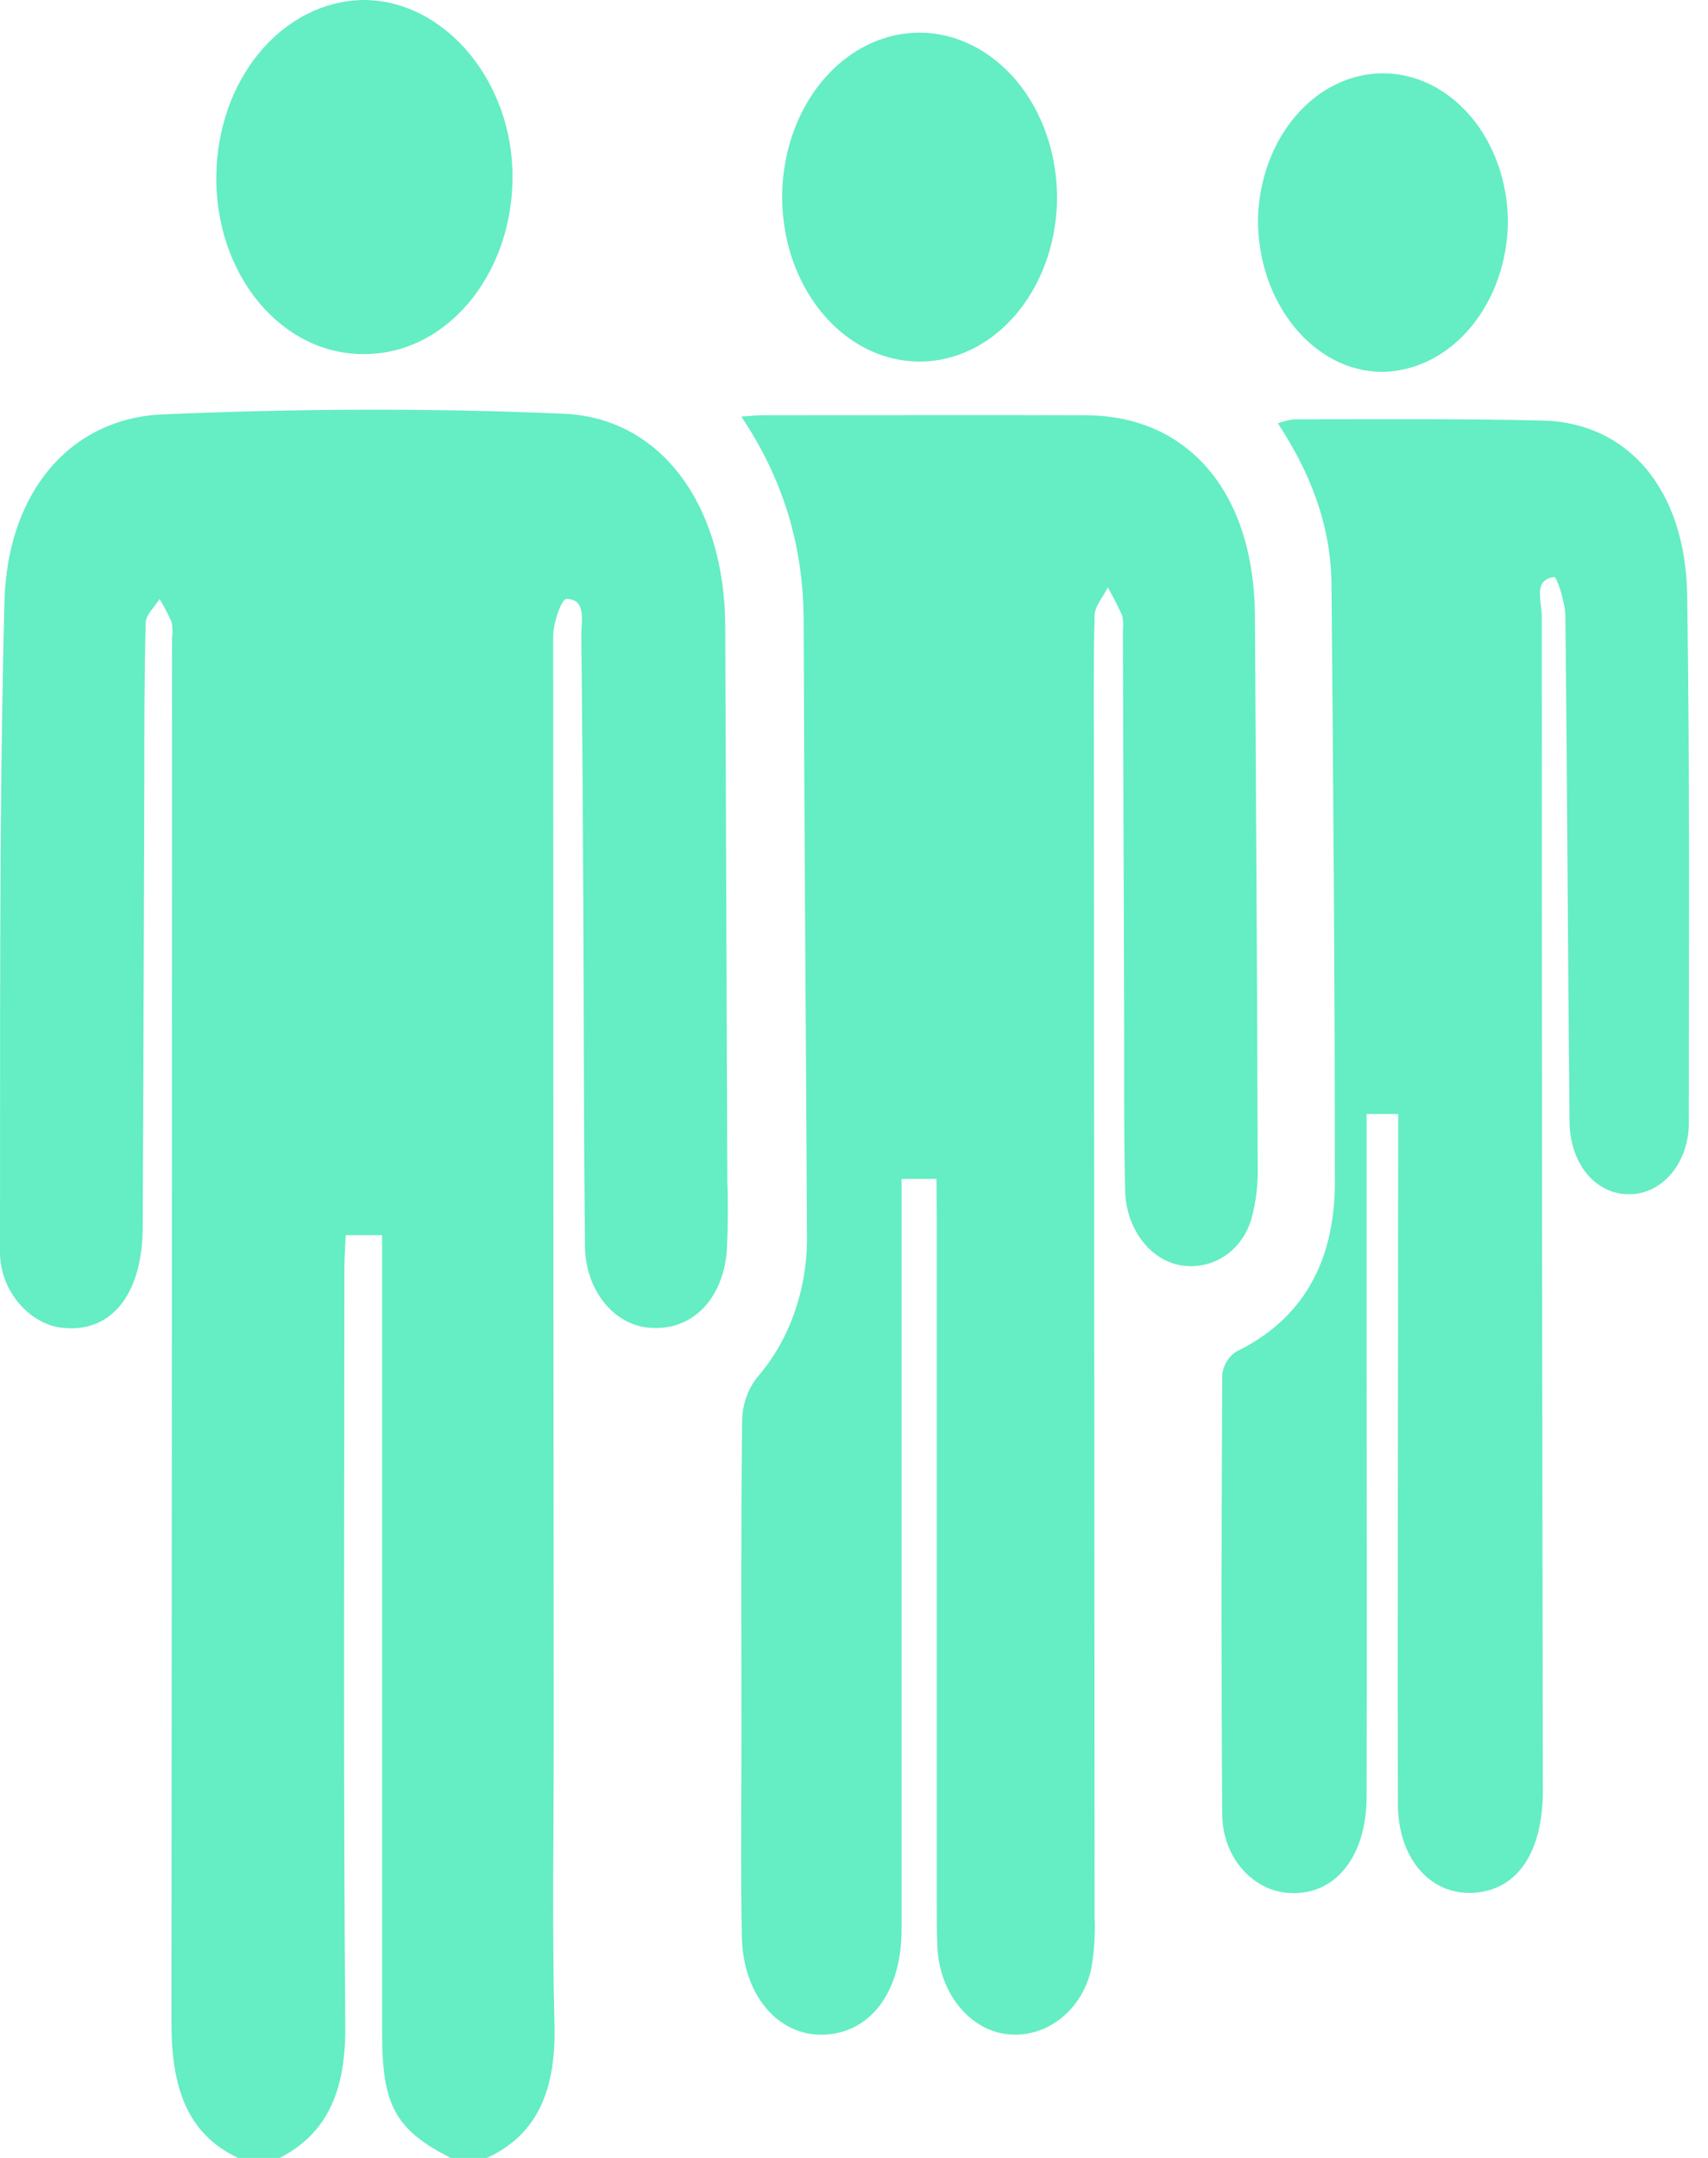
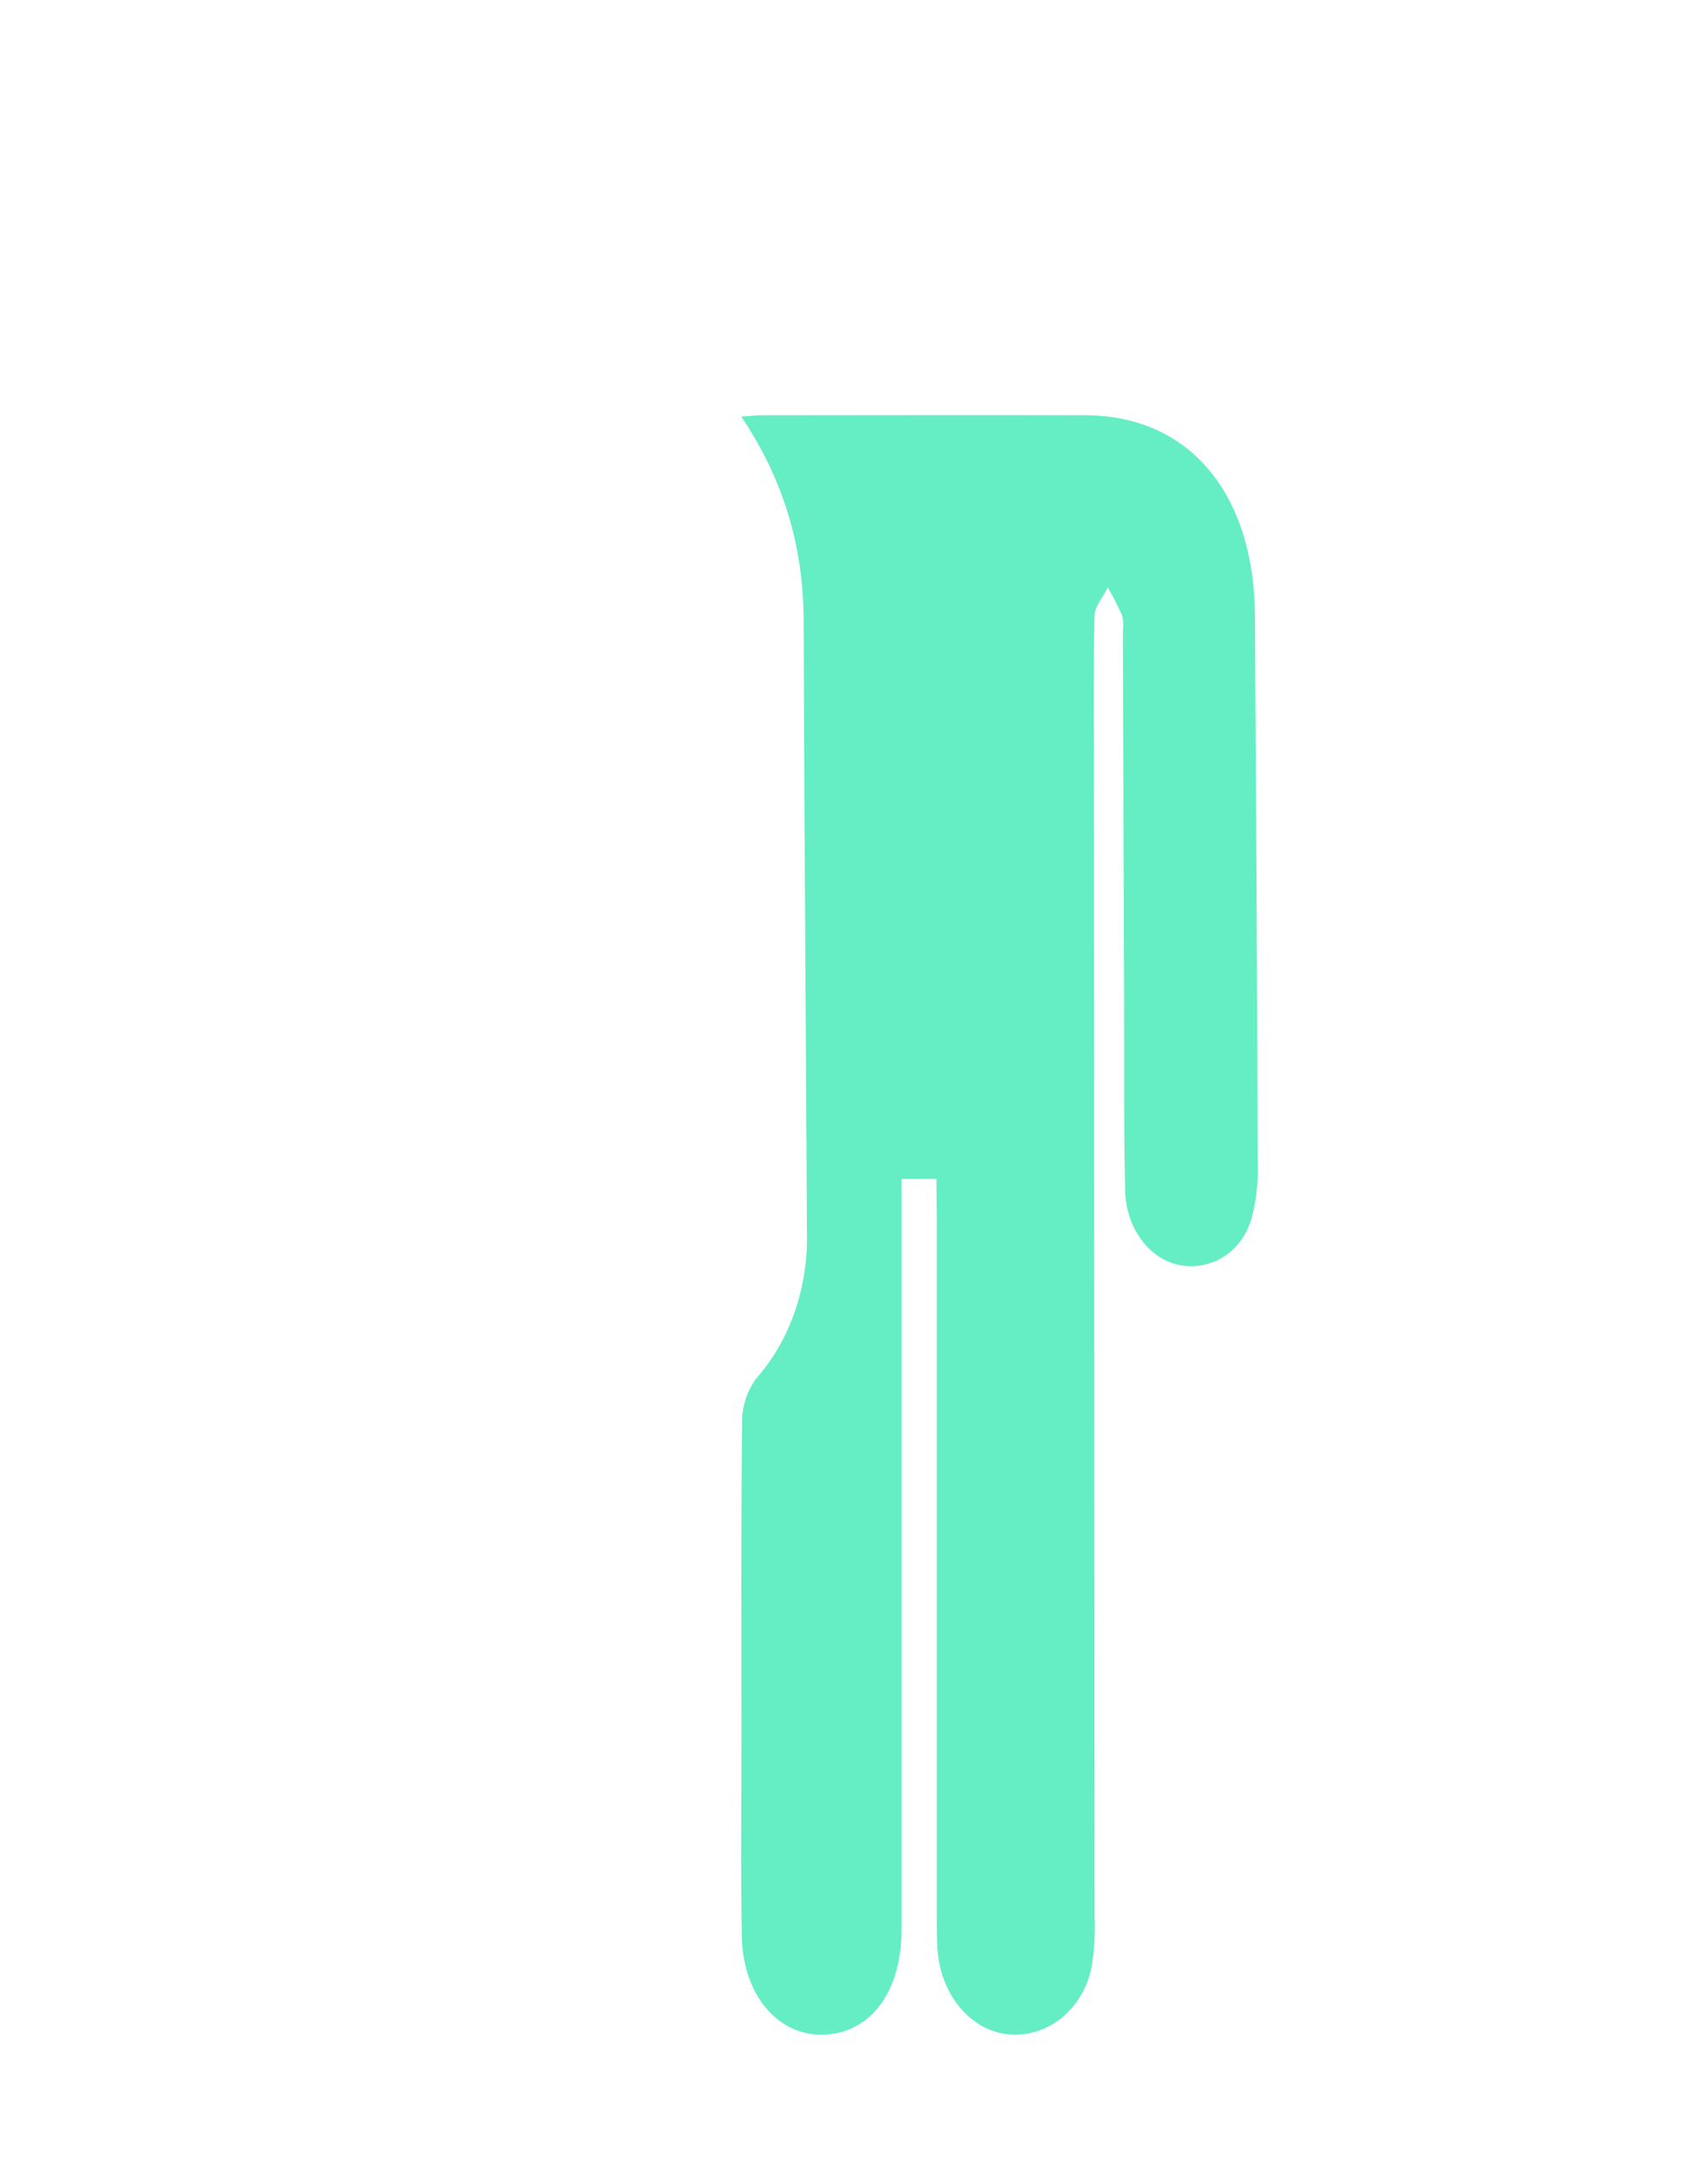
<svg xmlns="http://www.w3.org/2000/svg" width="38" height="48" viewBox="0 0 38 48" fill="none">
  <g clip-path="url(#clip0_267_610)">
-     <path d="M16.182 26.254C16.167 22.141 16.152 18.027 16.135 13.913C16.123 11.27 14.733 9.297 12.544 9.203C9.571 9.074 6.588 9.089 3.614 9.218C1.566 9.307 0.162 10.943 0.099 13.382C-0.024 18.204 0.008 23.032 0 27.857C0 28.715 0.655 29.449 1.372 29.534C2.467 29.662 3.168 28.806 3.175 27.301C3.192 23.993 3.199 20.683 3.211 17.374C3.211 16.202 3.211 15.023 3.241 13.858C3.241 13.677 3.442 13.503 3.55 13.324C3.65 13.489 3.74 13.662 3.82 13.841C3.84 13.954 3.843 14.07 3.827 14.183C3.827 24.458 3.823 34.732 3.815 45.006C3.815 46.414 4.152 47.463 5.297 48H6.222C7.304 47.447 7.692 46.479 7.682 45.064C7.637 39.443 7.661 33.821 7.662 28.2C7.662 27.972 7.681 27.744 7.692 27.476H8.501V28.138C8.501 33.833 8.501 39.526 8.501 45.219C8.501 46.829 8.792 47.369 10.024 48H10.834C11.978 47.474 12.372 46.459 12.336 45.028C12.28 42.801 12.322 40.57 12.32 38.341C12.312 30.275 12.308 22.207 12.308 14.137C12.308 13.853 12.496 13.323 12.597 13.323C13.06 13.323 12.928 13.821 12.933 14.153C12.956 16.151 12.967 18.151 12.978 20.15C12.99 22.654 12.987 25.159 13.015 27.664C13.01 27.906 13.046 28.148 13.119 28.373C13.193 28.599 13.304 28.806 13.445 28.98C13.586 29.154 13.754 29.293 13.941 29.389C14.127 29.485 14.327 29.535 14.53 29.538C15.408 29.576 16.079 28.901 16.17 27.831C16.197 27.306 16.201 26.78 16.182 26.254Z" fill="#65EDC4" />
    <path d="M20.835 26.224H20.058V26.929C20.058 32.262 20.058 37.595 20.058 42.928C20.058 44.202 19.465 45.092 18.54 45.238C17.43 45.415 16.529 44.48 16.504 43.064C16.477 41.594 16.497 40.122 16.496 38.651C16.496 36.284 16.483 33.915 16.512 31.549C16.53 31.204 16.651 30.878 16.852 30.63C17.213 30.216 17.498 29.715 17.688 29.16C17.877 28.606 17.968 28.01 17.953 27.411C17.931 22.884 17.893 18.357 17.88 13.831C17.88 12.135 17.418 10.649 16.493 9.266C16.7 9.253 16.825 9.237 16.956 9.237C19.358 9.237 21.759 9.228 24.16 9.237C26.458 9.247 27.905 10.976 27.92 13.703C27.943 17.771 27.971 21.838 27.982 25.906C27.995 26.317 27.947 26.729 27.84 27.12C27.609 27.874 26.928 28.27 26.243 28.14C25.907 28.074 25.602 27.869 25.381 27.56C25.159 27.252 25.035 26.86 25.032 26.453C25 25.051 25.014 23.649 25.009 22.248C25 19.512 24.99 16.777 24.982 14.042C24.997 13.925 24.991 13.806 24.966 13.692C24.869 13.477 24.762 13.268 24.647 13.067C24.544 13.274 24.358 13.482 24.352 13.688C24.323 14.882 24.337 16.078 24.338 17.273C24.343 25.729 24.348 34.186 24.353 42.644C24.37 43.033 24.344 43.424 24.276 43.805C24.055 44.773 23.21 45.375 22.344 45.239C21.951 45.176 21.588 44.952 21.317 44.605C21.046 44.258 20.883 43.81 20.857 43.336C20.842 43.06 20.842 42.783 20.842 42.507C20.842 37.357 20.842 32.208 20.842 27.059L20.835 26.224Z" fill="#65EDC4" />
-     <path d="M31.107 24.78H30.405V29.406C30.405 32.923 30.416 36.439 30.405 39.955C30.405 41.305 29.7 42.168 28.688 42.107C27.879 42.064 27.199 41.325 27.192 40.355C27.169 37.092 27.177 33.828 27.192 30.565C27.209 30.457 27.247 30.355 27.303 30.267C27.359 30.179 27.431 30.108 27.514 30.059C28.935 29.368 29.698 28.123 29.698 26.301C29.698 21.867 29.663 17.433 29.623 12.999C29.61 11.667 29.148 10.51 28.43 9.416C28.546 9.374 28.664 9.344 28.784 9.327C30.633 9.327 32.472 9.311 34.316 9.354C36.225 9.398 37.502 10.892 37.537 13.248C37.596 17.154 37.575 21.061 37.573 24.968C37.575 25.176 37.543 25.382 37.479 25.575C37.414 25.768 37.318 25.943 37.197 26.091C37.075 26.24 36.93 26.358 36.771 26.439C36.611 26.52 36.439 26.562 36.266 26.563C35.523 26.584 34.928 25.909 34.919 24.95C34.882 21.205 34.869 17.46 34.827 13.714C34.827 13.405 34.637 12.826 34.577 12.835C34.102 12.894 34.302 13.38 34.302 13.698C34.302 22.407 34.31 31.116 34.326 39.824C34.326 41.184 33.776 42.016 32.835 42.099C31.848 42.186 31.108 41.366 31.101 40.14C31.092 37.266 31.101 34.394 31.101 31.52L31.107 24.78Z" fill="#65EDC4" />
-     <path d="M8.071 7.875C7.639 7.876 7.211 7.773 6.812 7.574C6.413 7.374 6.052 7.082 5.748 6.713C5.445 6.345 5.206 5.908 5.046 5.428C4.885 4.948 4.806 4.434 4.813 3.917C4.822 2.884 5.167 1.897 5.776 1.165C6.385 0.433 7.208 0.015 8.071 7.58258e-06C9.897 -0.01 11.432 1.827 11.402 3.985C11.398 4.502 11.307 5.013 11.137 5.489C10.967 5.964 10.72 6.395 10.411 6.756C10.102 7.118 9.736 7.403 9.334 7.595C8.933 7.787 8.504 7.882 8.071 7.875Z" fill="#65EDC4" />
-     <path d="M23.517 4.408C23.513 5.129 23.331 5.833 22.993 6.431C22.656 7.03 22.178 7.495 21.62 7.769C21.062 8.043 20.449 8.113 19.857 7.971C19.266 7.829 18.723 7.48 18.297 6.97C17.871 6.459 17.58 5.81 17.462 5.102C17.343 4.394 17.403 3.661 17.632 2.993C17.861 2.326 18.25 1.754 18.75 1.351C19.25 0.948 19.839 0.73 20.442 0.726C20.846 0.725 21.247 0.819 21.62 1.004C21.994 1.189 22.333 1.46 22.619 1.802C22.905 2.144 23.131 2.551 23.285 2.998C23.439 3.445 23.518 3.924 23.517 4.408Z" fill="#65EDC4" />
-     <path d="M27.988 4.879C28.006 4.009 28.308 3.181 28.83 2.574C29.352 1.966 30.052 1.628 30.779 1.631C31.507 1.635 32.205 1.98 32.723 2.592C33.241 3.204 33.537 4.035 33.549 4.906C33.545 5.789 33.253 6.636 32.735 7.264C32.216 7.893 31.513 8.255 30.775 8.272C29.242 8.284 27.981 6.751 27.988 4.879Z" fill="#65EDC4" />
  </g>
  <defs>
    <clipPath id="clip0_267_610">
      <rect width="37.584" height="48" fill="white" />
    </clipPath>
  </defs>
</svg>